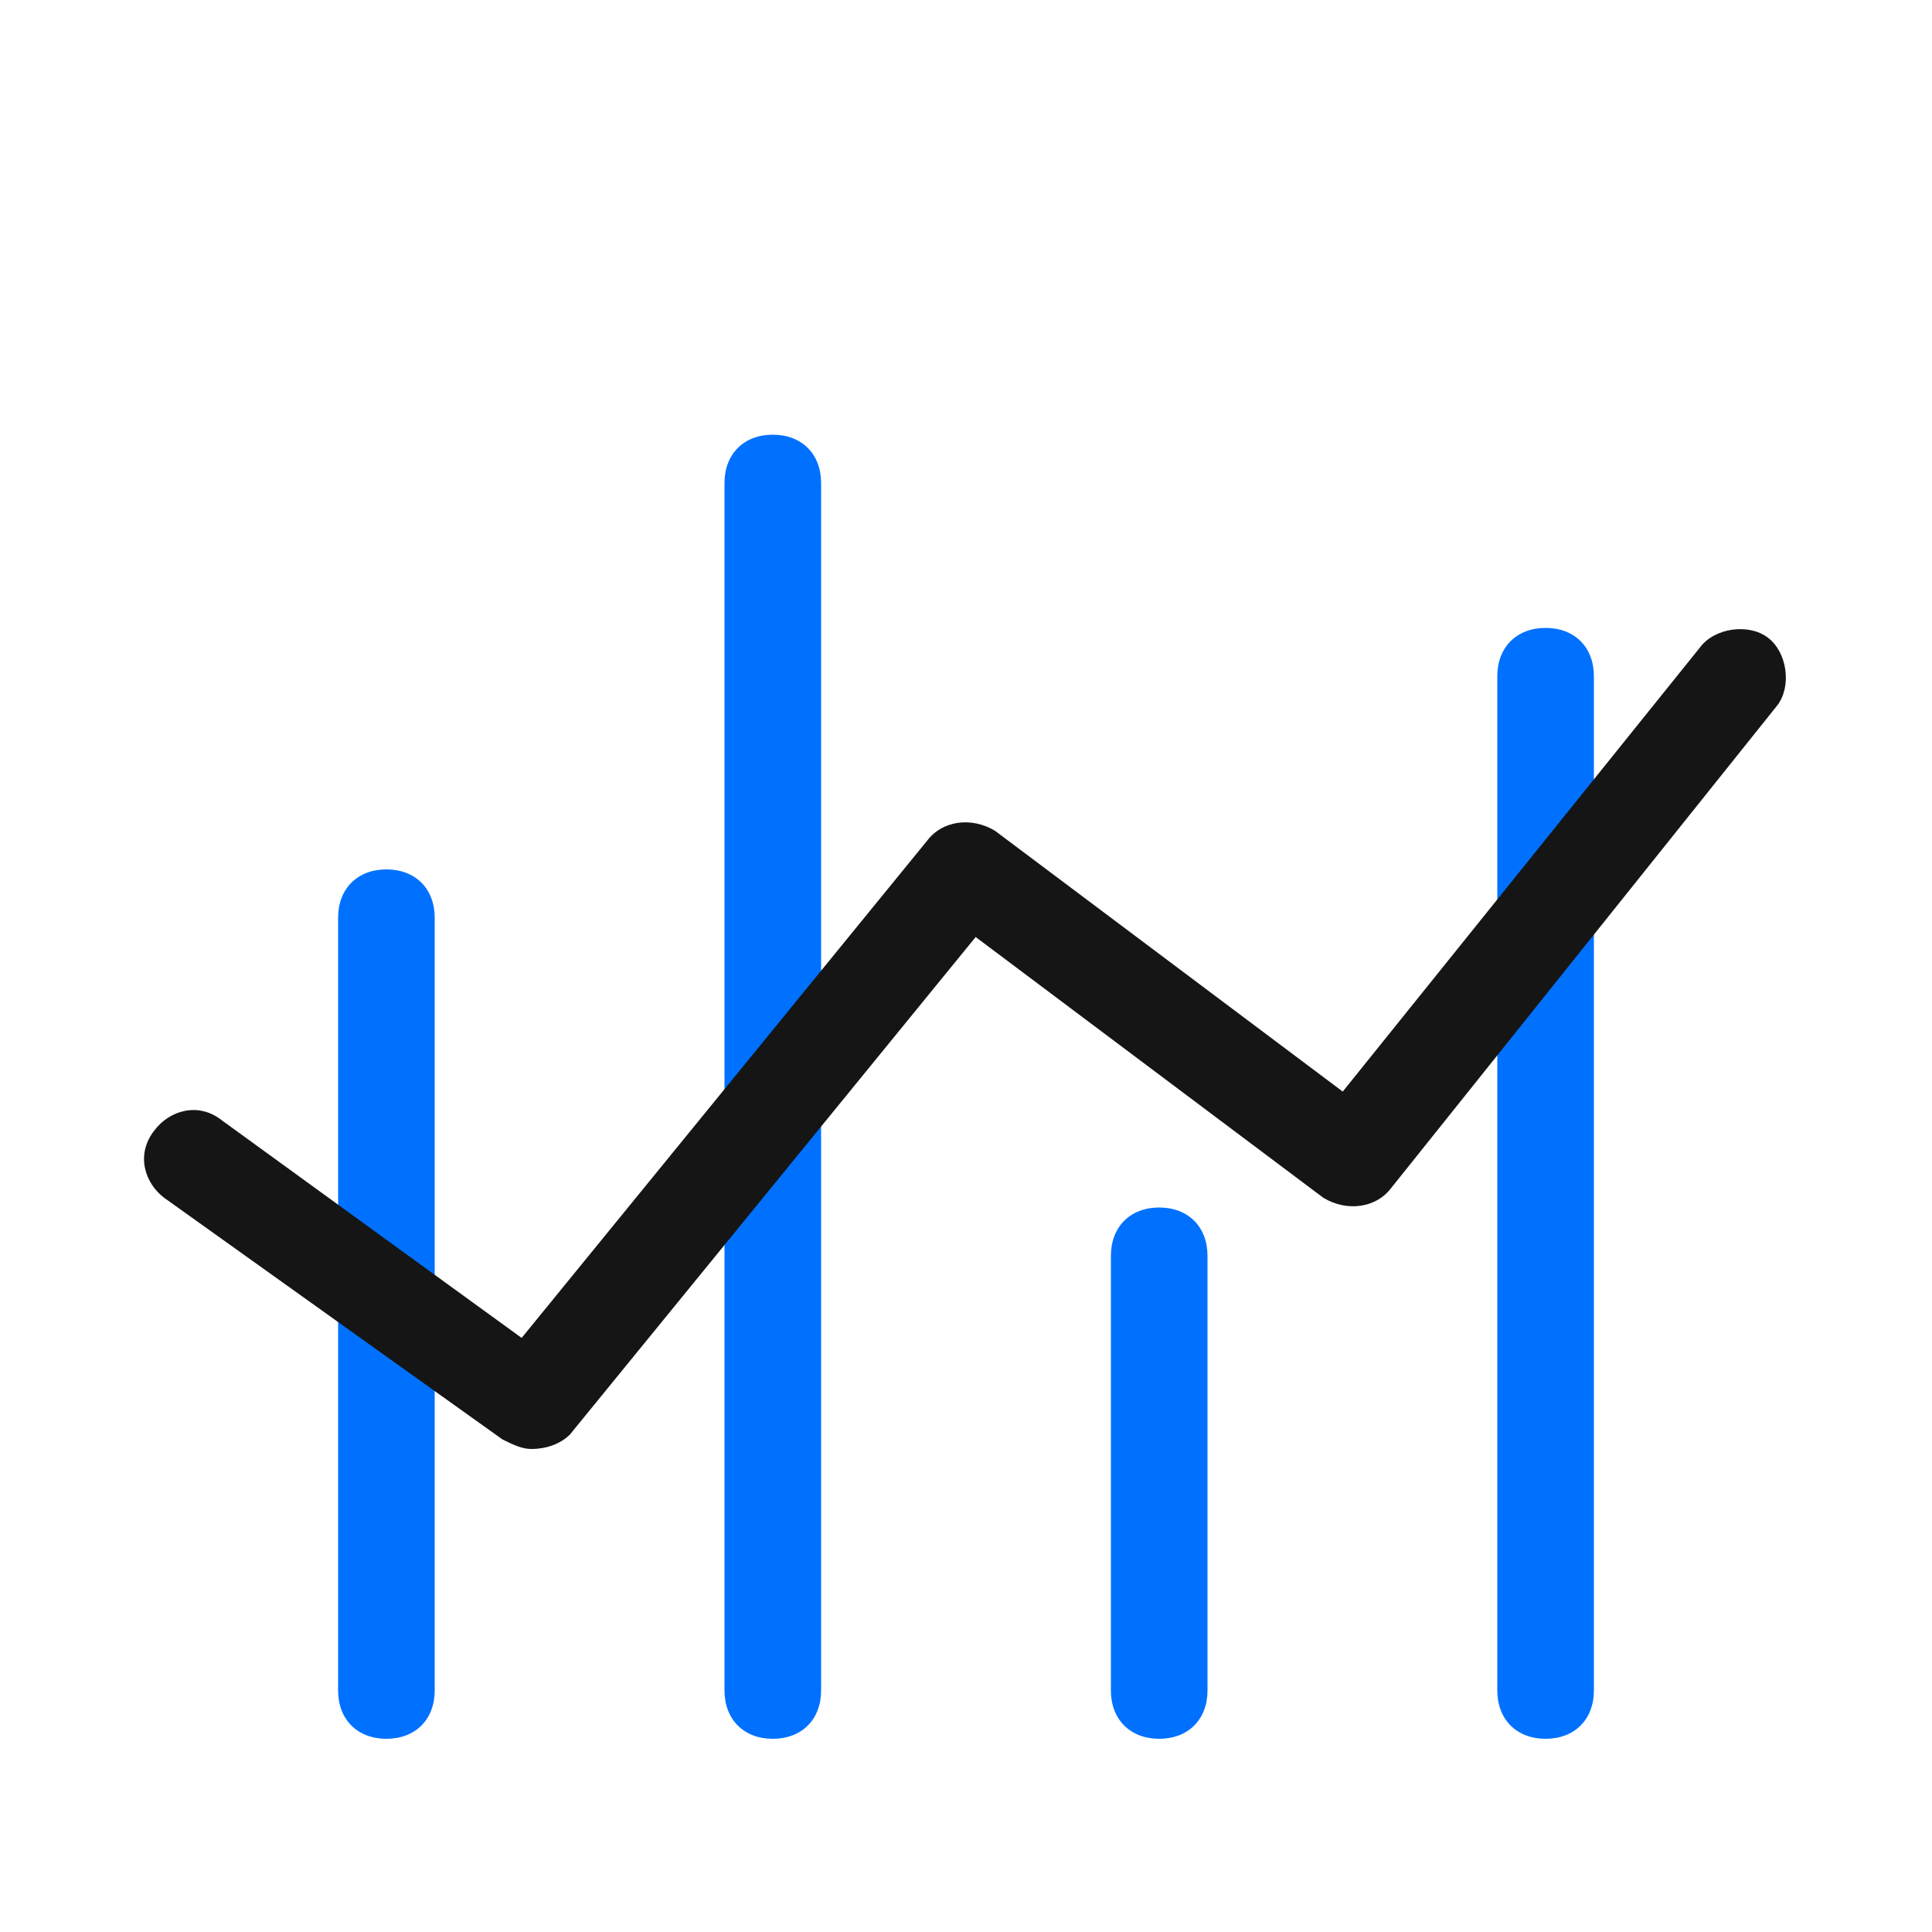
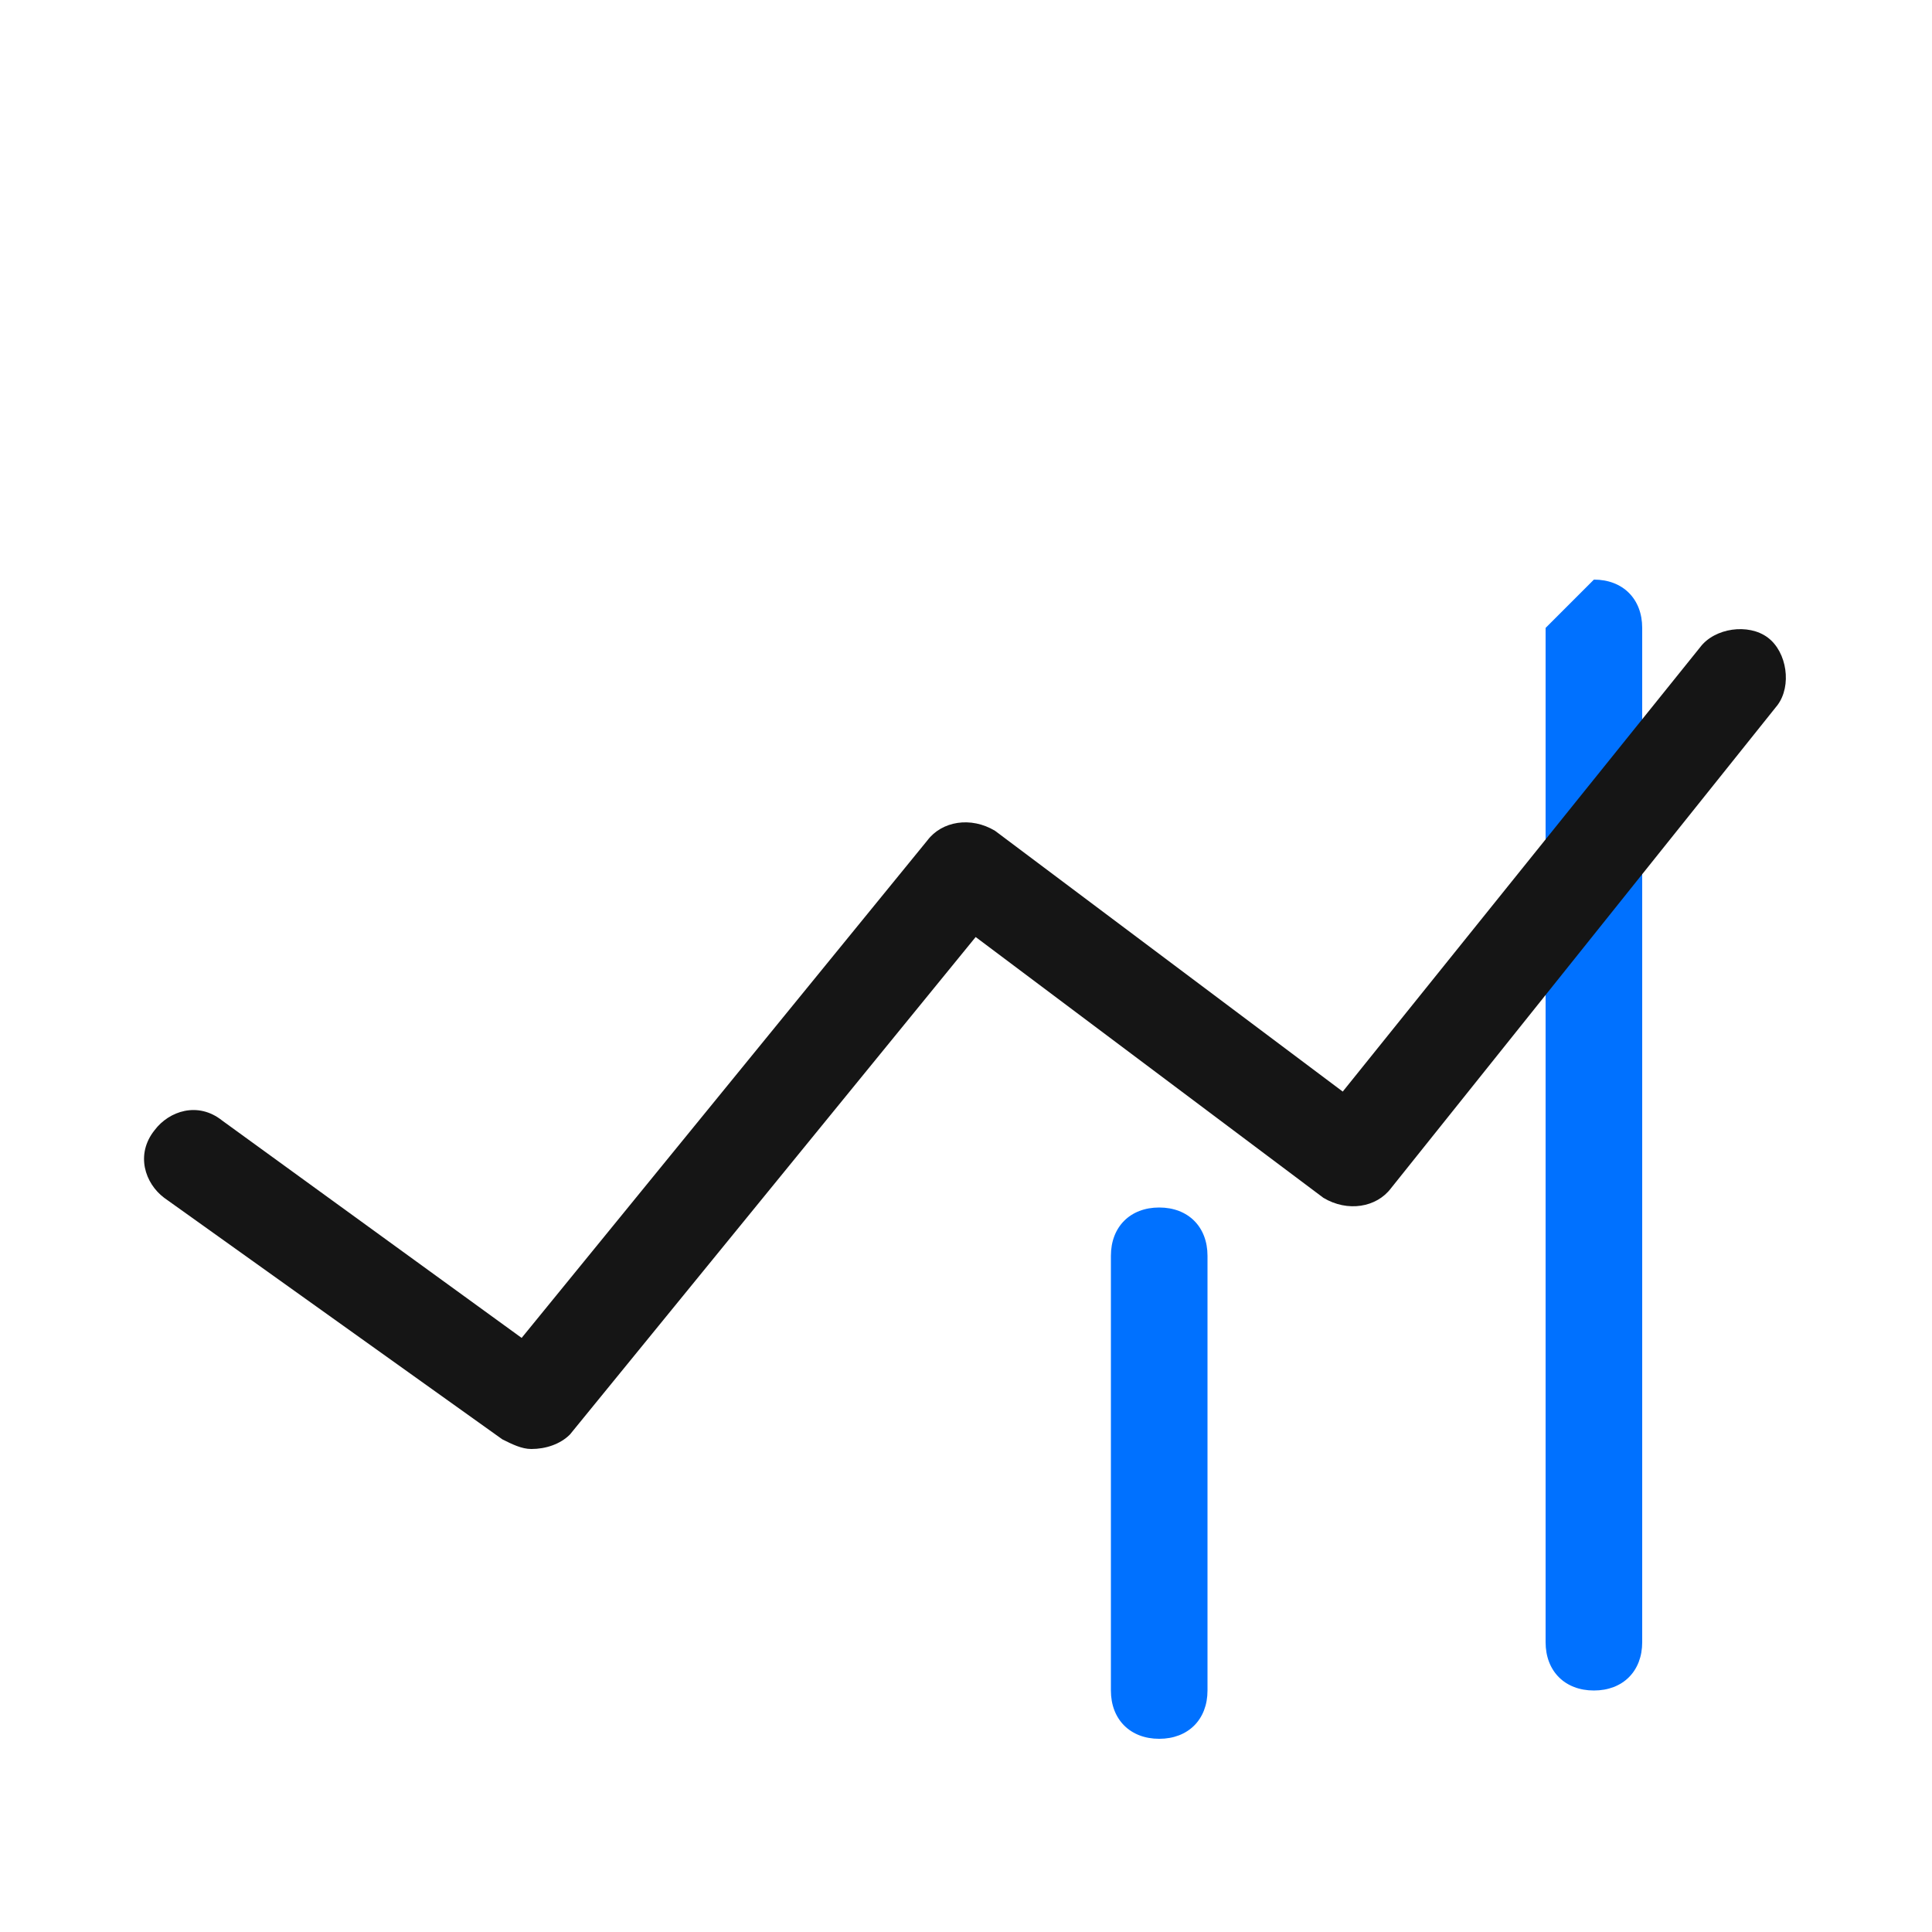
<svg xmlns="http://www.w3.org/2000/svg" enable-background="new 0 0 40 40" height="40" viewBox="0 0 40 40" width="40">
  <g fill="#0071ff">
-     <path d="m16 9c-.6 0-1 .4-1 1v25c0 .6.4 1 1 1s1-.4 1-1v-25c0-.6-.4-1-1-1z" />
    <path d="m24 25c-.6 0-1 .4-1 1v9c0 .6.4 1 1 1s1-.4 1-1v-9c0-.6-.4-1-1-1z" />
-     <path d="m32 13c-.6 0-1 .4-1 1v21c0 .6.4 1 1 1s1-.4 1-1v-21c0-.6-.4-1-1-1z" />
-     <path d="m8 18c-.6 0-1 .4-1 1v16c0 .6.4 1 1 1s1-.4 1-1v-16c0-.6-.4-1-1-1z" />
+     <path d="m32 13v21c0 .6.4 1 1 1s1-.4 1-1v-21c0-.6-.4-1-1-1z" />
  </g>
  <path d="m11 30c-.2 0-.4-.1-.6-.2l-7-5c-.4-.3-.6-.9-.2-1.4.3-.4.9-.6 1.4-.2l6.2 4.5 8.4-10.3c.3-.4.9-.5 1.4-.2l7.2 5.4 7.4-9.2c.3-.4 1-.5 1.4-.2s.5 1 .2 1.4l-8 10c-.3.4-.9.5-1.4.2l-7.2-5.4-8.4 10.3c-.2.2-.5.3-.8.3z" fill="#151515" />
</svg>